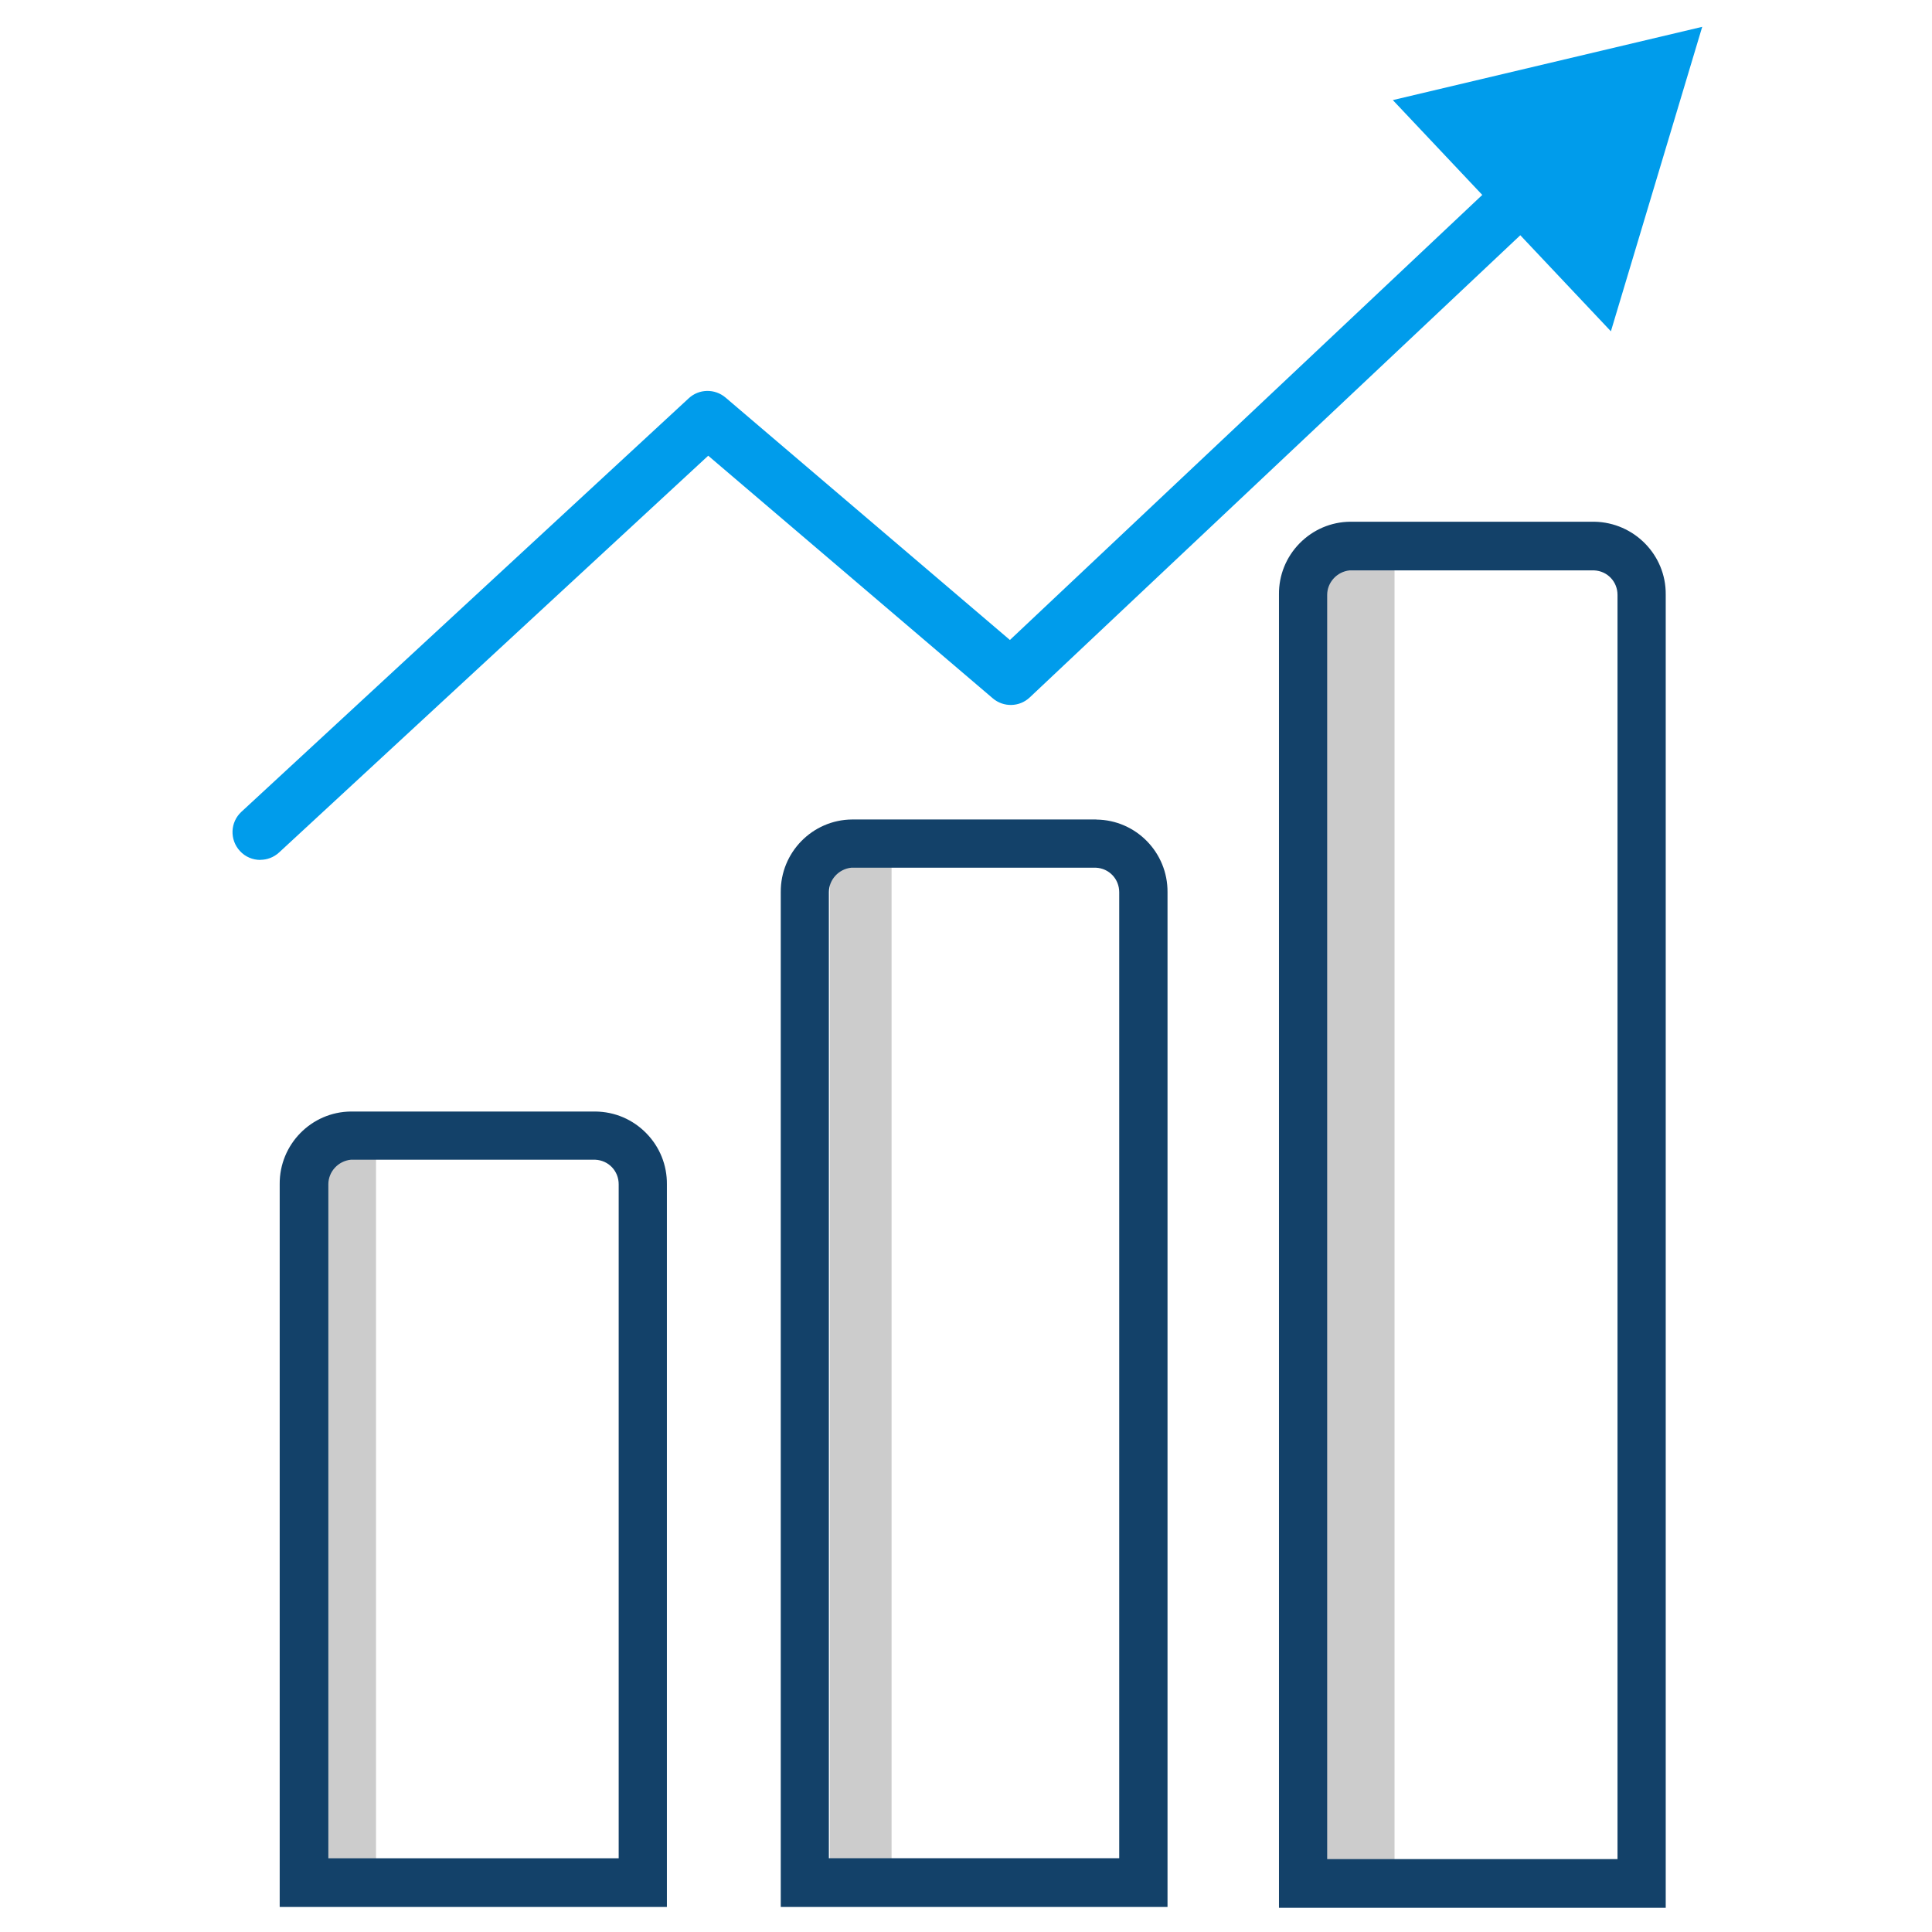
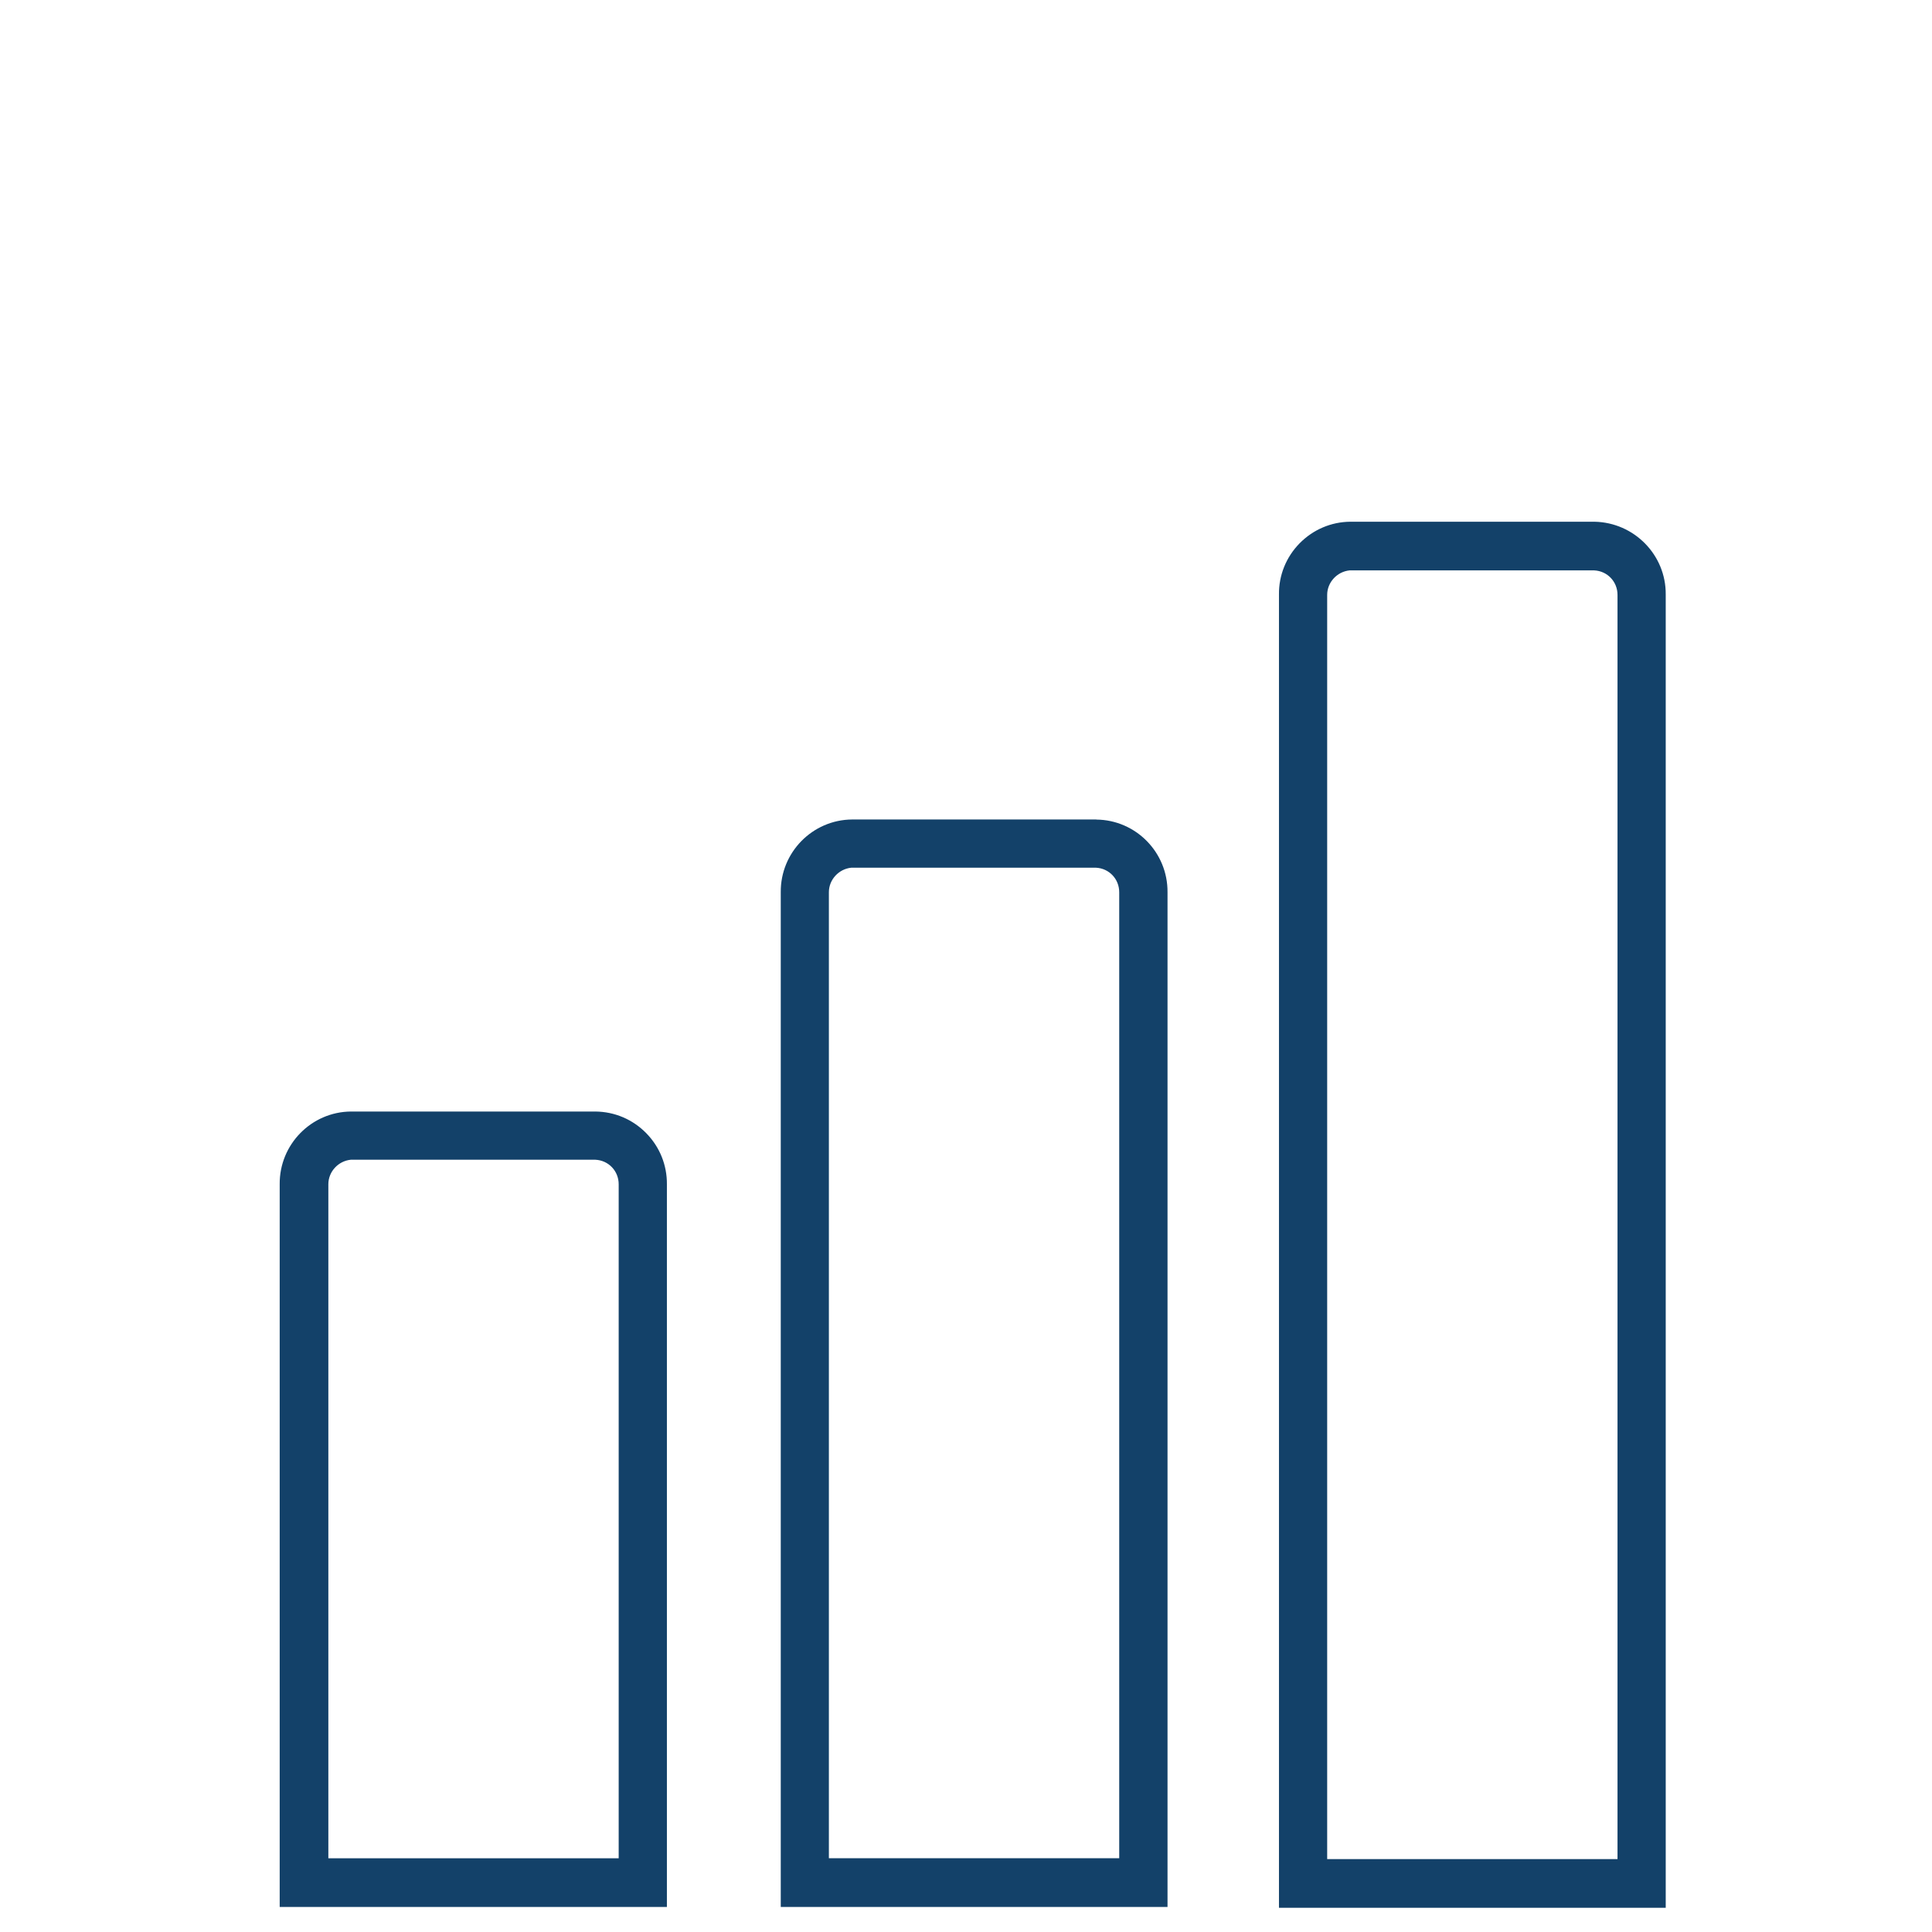
<svg xmlns="http://www.w3.org/2000/svg" id="Layer_1" viewBox="0 0 216 216">
  <defs>
    <style>.cls-1{fill:#009ceb;}.cls-2{fill:#ccc;}.cls-3{fill:#134169;}</style>
  </defs>
-   <path class="cls-1" d="m29.1,96.14c-.83,0-1.67-.33-2.28-1-1.16-1.26-1.09-3.22.17-4.38l50.01-46.23c1.15-1.07,2.92-1.1,4.12-.08l31.79,27.1,56.4-53.14c1.25-1.17,3.21-1.12,4.38.13,1.17,1.25,1.12,3.21-.13,4.38l-58.43,55.05c-1.15,1.09-2.94,1.13-4.14.1l-31.81-27.12-47.98,44.36c-.6.55-1.35.82-2.1.82h0Z" />
-   <polygon class="cls-1" points="180.1 37.04 190.31 3 155.72 11.19 180.1 37.04" />
-   <rect class="cls-2" x="36.46" y="127.19" width="5.58" height="85.11" />
-   <rect class="cls-2" x="92.78" y="96.07" width="6.9" height="113.9" />
-   <rect class="cls-2" x="147.97" y="61.53" width="7.94" height="148.01" />
  <g>
    <path class="cls-3" d="m66.55,124.27h-27.32c-4.42.04-8,3.68-7.96,8.13v80.8h43.29v-80.79c.02-2.15-.8-4.18-2.31-5.72-1.51-1.54-3.53-2.4-5.69-2.42h-.01Zm2.62,83.49h-32.46v-75.36c0-1.4,1.1-2.6,2.51-2.74h27.34c1.49.07,2.61,1.27,2.61,2.74,0,0,0,75.36,0,75.36Z" />
    <path class="cls-3" d="m122.57,91.62h-27.32c-4.42.04-8,3.68-7.96,8.13v113.45h43.24v-113.44c.04-4.45-3.53-8.09-7.96-8.13h0Zm2.57,116.13h-32.47v-108c0-1.4,1.1-2.6,2.51-2.74h27.34c1.49.07,2.61,1.27,2.61,2.74v108.01h0Z" />
    <path class="cls-3" d="m178.27,58.33h-27.32c-2.13.02-4.14.88-5.65,2.41-1.51,1.54-2.33,3.57-2.31,5.71v146.84h43.24V66.46c.04-4.41-3.53-8.05-7.97-8.13h0Zm2.58,149.52h-32.47V66.51c0-1.4,1.1-2.6,2.51-2.74h27.34c1.49.07,2.61,1.27,2.61,2.74v141.34h.01Z" />
  </g>
</svg>